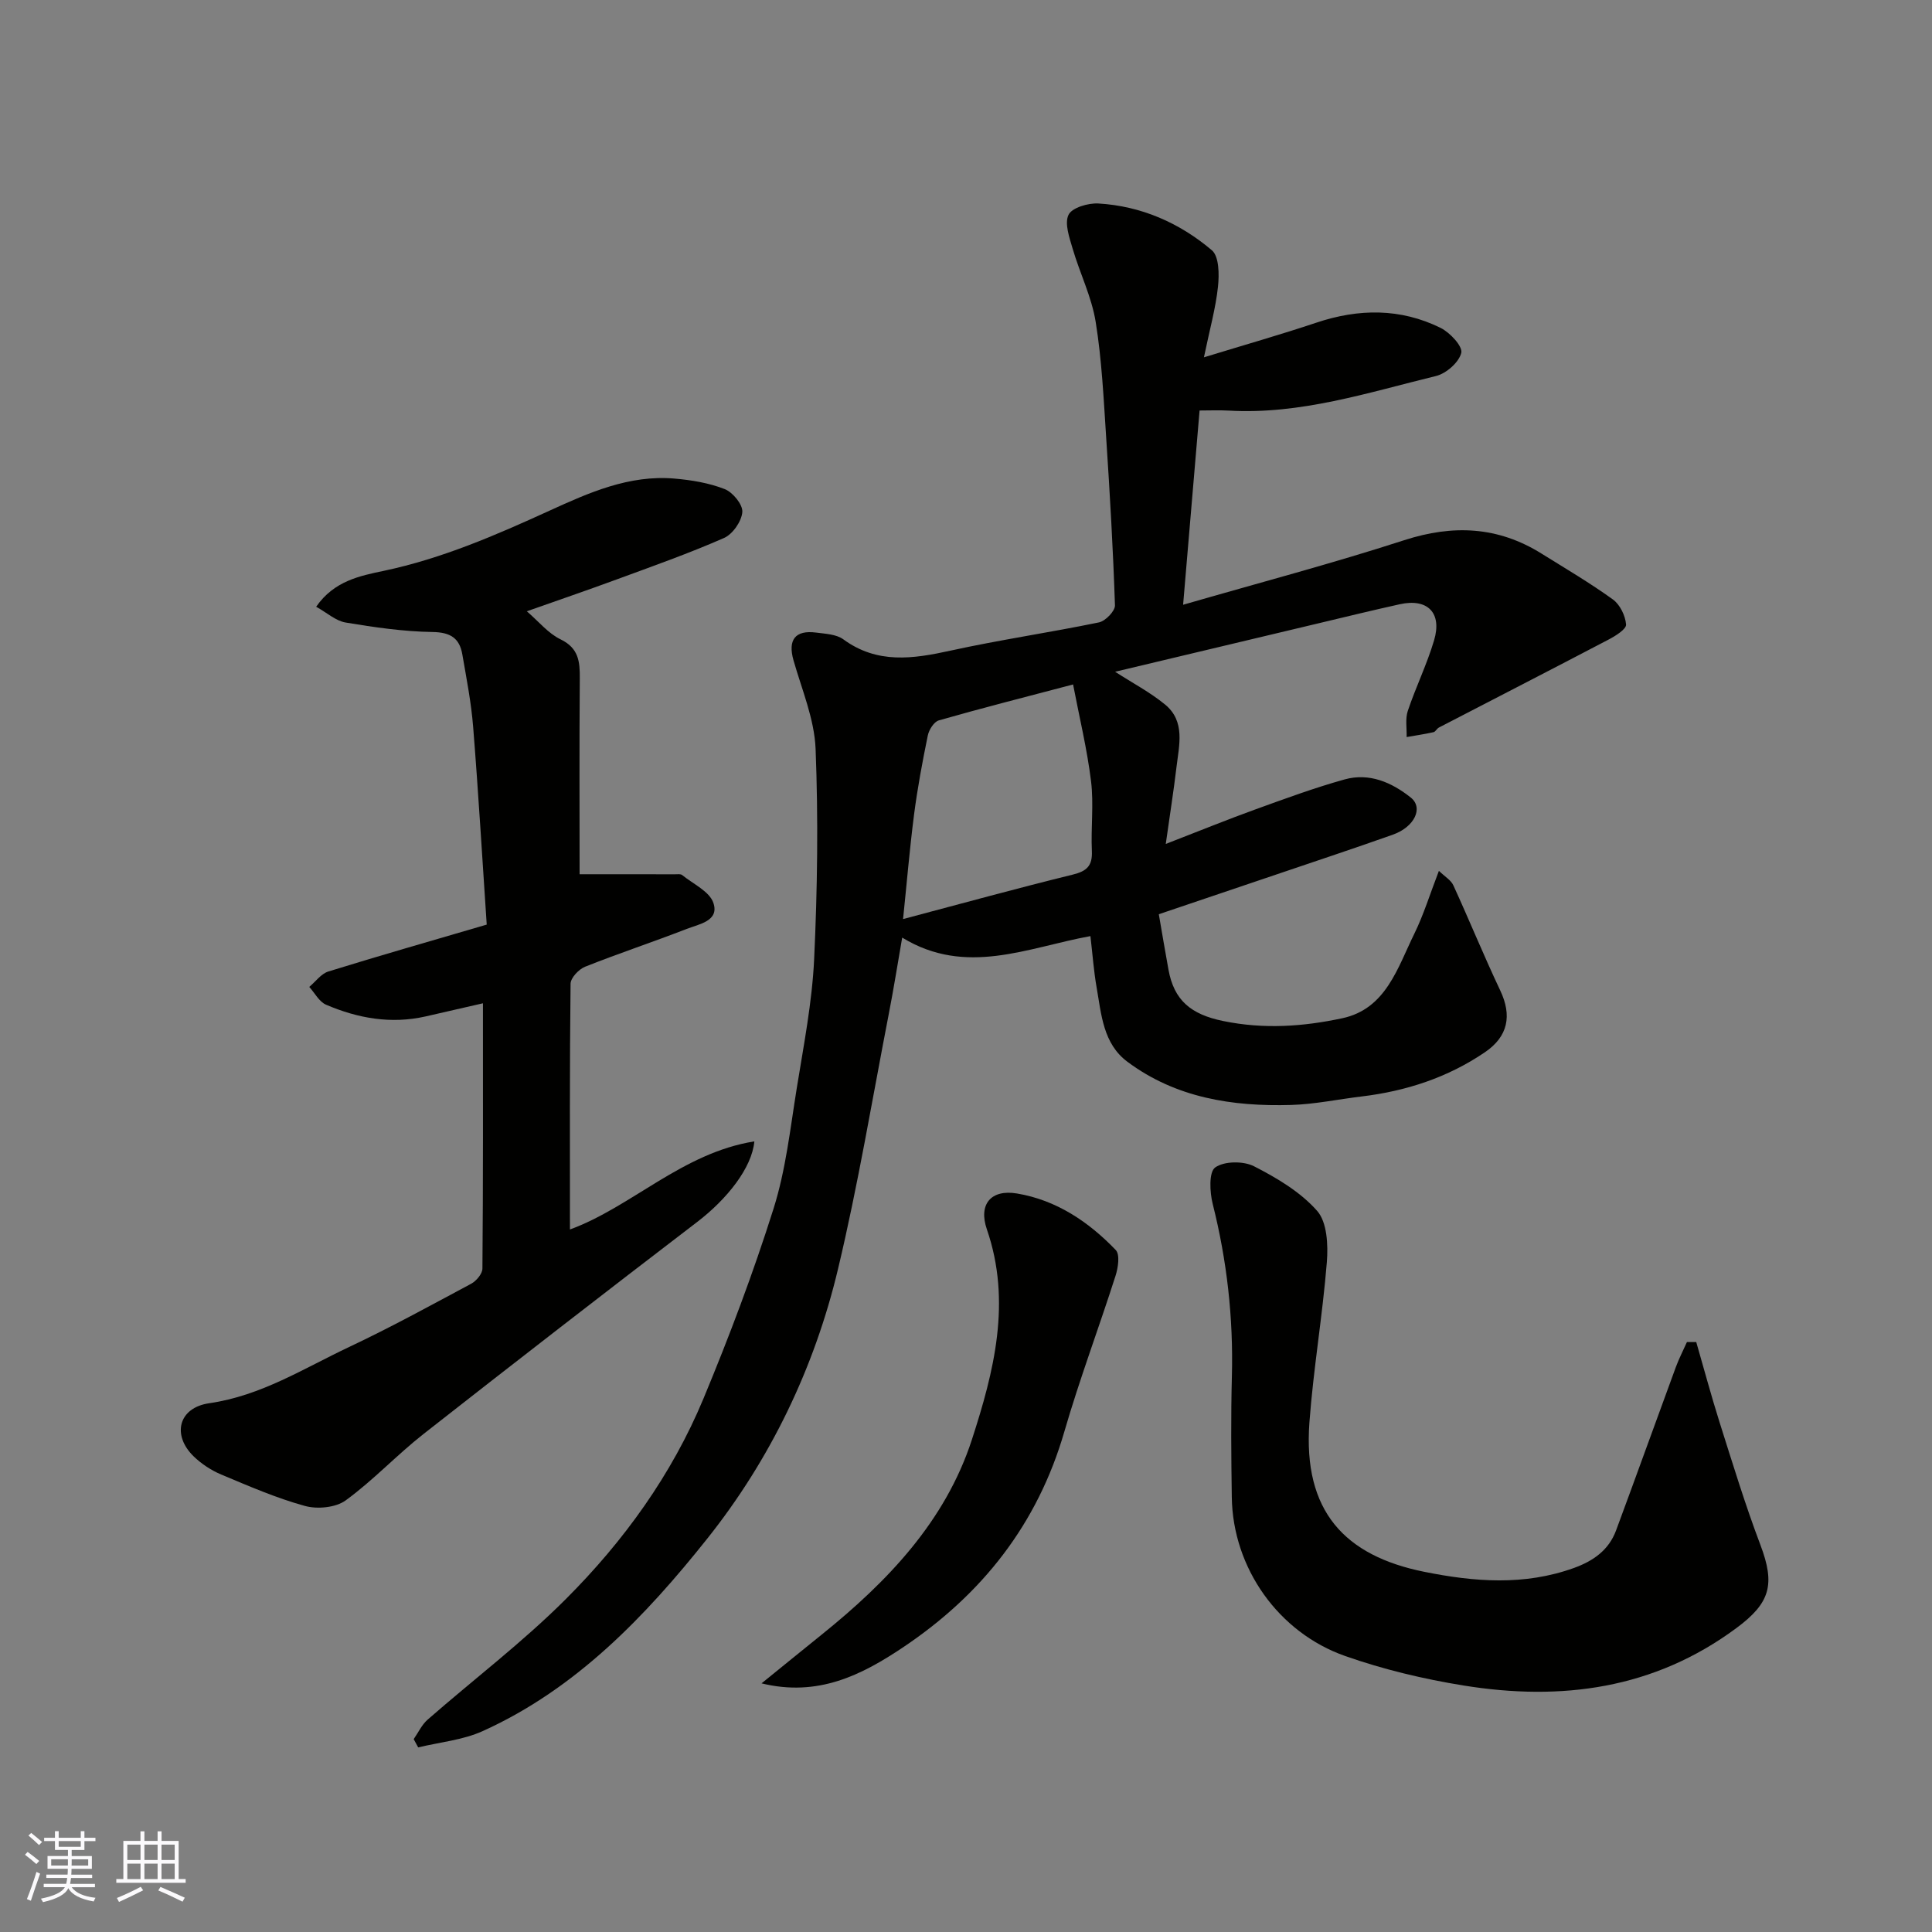
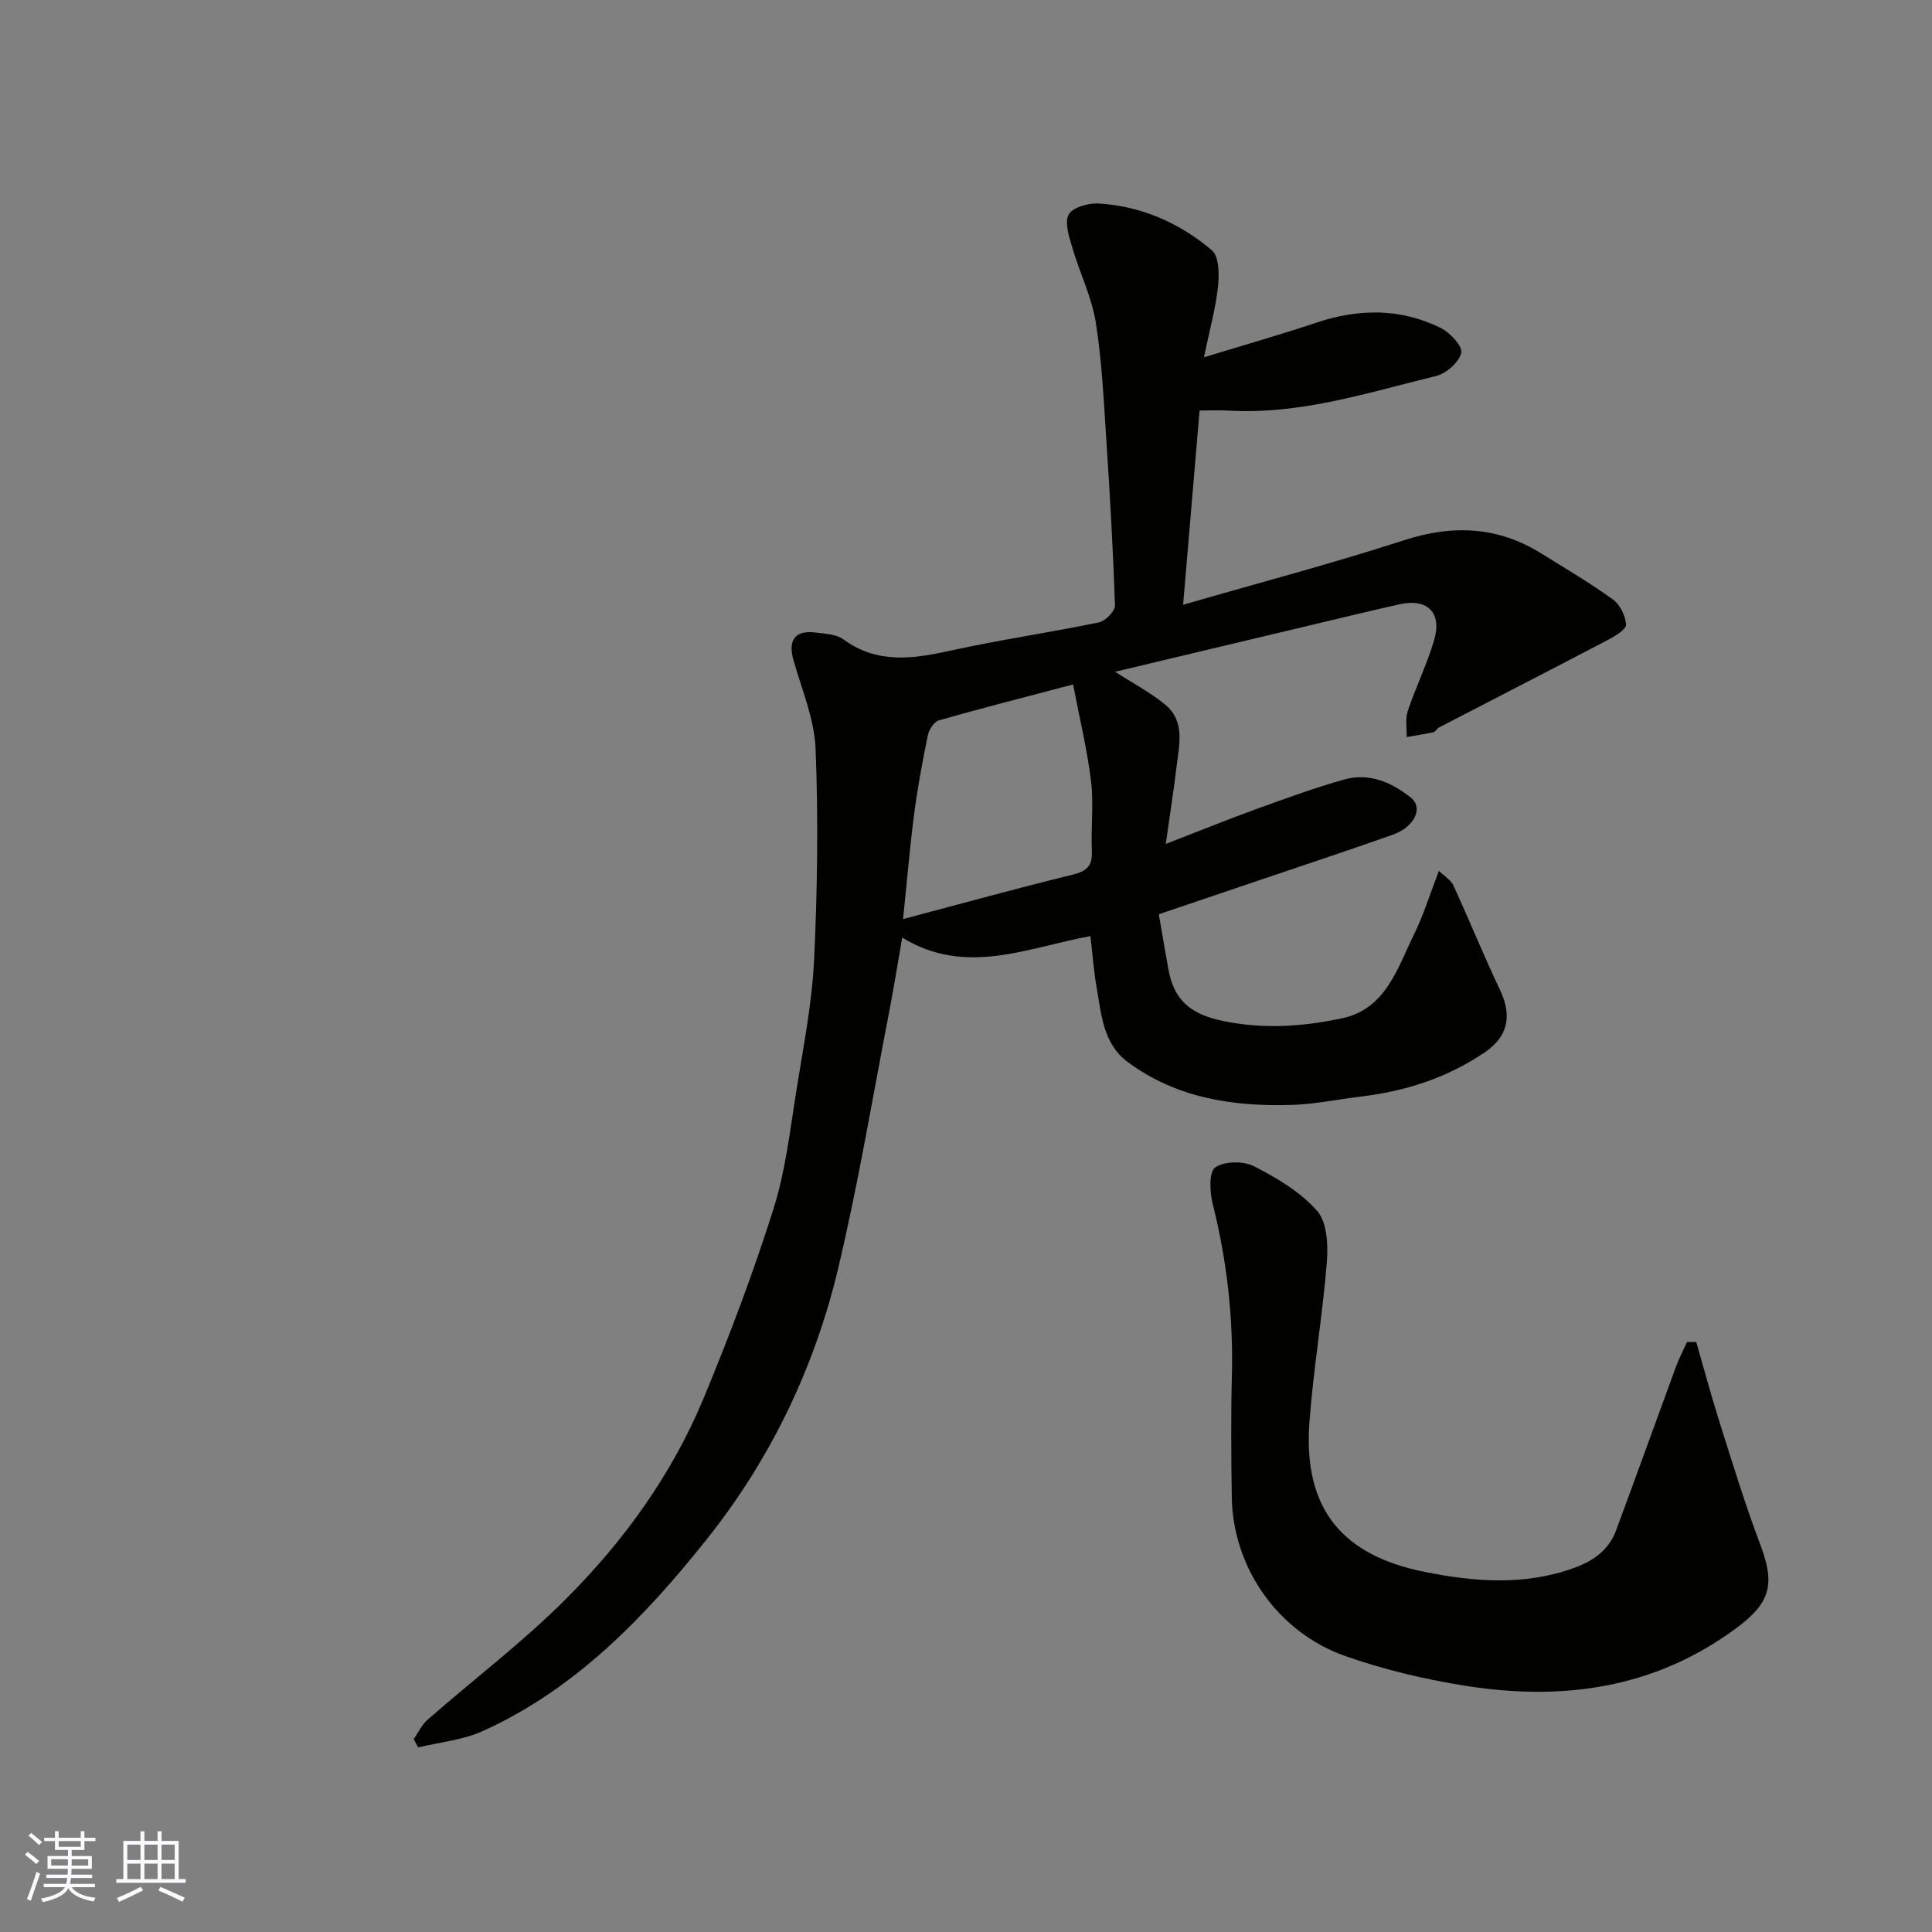
<svg xmlns="http://www.w3.org/2000/svg" enable-background="new 0 0 400 400" viewBox="0 0 400 400">
  <rect x="0" y="0" width="400" height="400" fill="#808080" stroke="none" />
  <g fill="#010100">
    <path d="m297.91 180.3c1.22 1.19 2.49 1.91 2.99 3 3.31 7.22 6.31 14.59 9.71 21.77 2.46 5.2 1.63 9.52-3.18 12.79-7.71 5.24-16.3 8.04-25.51 9.15-4.87.58-9.73 1.62-14.61 1.76-12.13.35-23.86-1.46-33.9-8.95-5.03-3.75-5.39-9.81-6.37-15.4-.59-3.36-.83-6.78-1.28-10.61-13.03 2.37-25.75 8.39-38.97.31-.94 5.4-1.77 10.65-2.79 15.87-3.41 17.59-6.34 35.3-10.49 52.71-4.88 20.51-14.04 39.49-27.09 55.87-12.8 16.08-27.18 31.11-46.49 39.84-4.12 1.86-8.88 2.29-13.35 3.37-.31-.57-.62-1.14-.93-1.71.95-1.36 1.68-2.99 2.9-4.05 9.53-8.34 19.7-16.04 28.63-24.98 11.98-11.98 21.92-25.74 28.47-41.49 5.36-12.9 10.31-26.02 14.51-39.33 2.53-8.02 3.45-16.56 4.8-24.92 1.43-8.88 3.18-17.78 3.6-26.73.68-14.49.87-29.04.3-43.53-.25-6.17-2.85-12.27-4.58-18.35-1.19-4.21.34-6.29 4.7-5.72 1.91.25 4.16.34 5.61 1.39 7.03 5.15 14.41 4.06 22.19 2.35 10.19-2.24 20.53-3.74 30.75-5.85 1.34-.28 3.35-2.35 3.31-3.53-.38-11.54-1.05-23.08-1.81-34.61-.53-8.04-.9-16.13-2.18-24.07-.83-5.17-3.28-10.07-4.77-15.16-.67-2.3-1.72-5.23-.85-7.02.72-1.48 4.06-2.46 6.17-2.34 8.87.52 16.81 4.01 23.5 9.68 1.51 1.28 1.54 5.03 1.27 7.54-.47 4.44-1.7 8.8-2.91 14.63 8.76-2.68 16.07-4.76 23.26-7.17 8.77-2.94 17.42-3.03 25.75 1.08 1.93.96 4.6 3.82 4.27 5.17-.47 1.95-3.12 4.28-5.24 4.79-14.11 3.44-28.07 8.02-42.91 7.16-1.96-.11-3.93-.02-6.03-.02-1.14 13.48-2.25 26.52-3.41 40.22 15.63-4.52 30.84-8.53 45.78-13.37 10.11-3.27 19.4-2.85 28.4 2.76 4.98 3.1 10.05 6.08 14.8 9.51 1.47 1.06 2.59 3.37 2.73 5.19.07.96-2.19 2.37-3.63 3.12-11.68 6.12-23.41 12.14-35.12 18.21-.43.22-.7.87-1.12.96-1.84.41-3.7.68-5.56 1.01.05-1.81-.31-3.77.24-5.42 1.65-4.92 3.97-9.64 5.44-14.6 1.7-5.71-1.35-8.75-7.09-7.48-5.56 1.23-11.09 2.58-16.63 3.9-14.13 3.36-28.27 6.73-42.32 10.08 3.61 2.33 7.24 4.24 10.34 6.78 4.24 3.48 2.91 8.41 2.37 12.95-.59 4.95-1.37 9.88-2.22 15.92 7.08-2.74 12.77-5.06 18.55-7.15 6.11-2.21 12.23-4.47 18.48-6.21 5.1-1.42 9.76.61 13.7 3.76 2.66 2.12.77 6.08-3.69 7.67-7.97 2.83-16.01 5.49-24.02 8.21-8.13 2.76-16.27 5.5-24.46 8.27.72 4.16 1.33 7.82 2 11.48 1.15 6.34 4.63 9.26 11.32 10.63 8.47 1.74 16.58 1.15 24.65-.57 9.06-1.93 11.45-10.43 14.93-17.5 1.92-3.92 3.21-8.14 5.09-13.02zm-75.74-38.59c-9.98 2.63-18.93 4.9-27.8 7.44-1 .29-2.04 1.94-2.28 3.13-1.11 5.41-2.13 10.86-2.84 16.33-.93 7.25-1.54 14.55-2.28 21.67 11.87-3.14 23.44-6.33 35.09-9.19 2.95-.72 4.14-1.82 4-4.9-.22-4.81.41-9.69-.17-14.44-.82-6.67-2.42-13.25-3.72-20.04z" />
-     <path d="m99.99 207.72c-4.32.99-8.09 1.86-11.87 2.72-7.15 1.62-14.03.4-20.62-2.43-1.42-.61-2.33-2.42-3.47-3.68 1.31-1.09 2.45-2.73 3.95-3.19 10.54-3.27 21.16-6.3 32.79-9.71-.92-13.63-1.72-27.3-2.81-40.94-.4-5.03-1.38-10.02-2.24-15-.58-3.37-2.46-4.58-6.16-4.64-6.01-.09-12.04-.97-17.99-1.96-2.05-.34-3.88-2.03-6.11-3.27 3.7-5.36 9.11-6.41 13.98-7.43 12.09-2.55 23.22-7.39 34.35-12.47 8.16-3.73 16.48-7.43 25.8-6.64 3.54.3 7.18.9 10.45 2.18 1.68.66 3.77 3.21 3.65 4.75-.15 1.93-1.99 4.58-3.78 5.37-7.29 3.2-14.82 5.86-22.3 8.61-6.03 2.22-12.11 4.3-18.54 6.57 2.46 2.11 4.42 4.57 6.97 5.8 3.77 1.82 4.03 4.6 4 8.11-.11 13.9-.04 27.83-.04 40.53 6.06 0 12.92 0 19.77.01.5 0 1.14-.1 1.46.16 2.29 1.86 5.7 3.4 6.48 5.8 1.23 3.72-2.99 4.36-5.53 5.35-6.97 2.71-14.09 5.06-21.04 7.83-1.31.52-3 2.31-3.01 3.53-.2 16.92-.13 33.84-.13 50.87 12.72-4.64 23.26-15.86 38.18-18.24-.5 5.49-5.66 11.96-11.83 16.68-18.97 14.51-37.85 29.14-56.64 43.88-5.56 4.36-10.44 9.62-16.14 13.77-2.06 1.5-5.86 1.86-8.44 1.15-5.93-1.63-11.64-4.12-17.34-6.51-2.06-.86-4.07-2.19-5.68-3.74-4.52-4.37-3.23-10.09 3.23-11.02 10.74-1.55 19.55-7.21 28.94-11.64 8.57-4.04 16.9-8.61 25.26-13.09 1.07-.57 2.33-2.06 2.34-3.14.16-18.14.11-36.28.11-54.93z" />
    <path d="m351.19 277.86c1.6 5.52 3.08 11.07 4.81 16.55 2.7 8.51 5.3 17.07 8.46 25.41 3.12 8.23 2.06 12.05-4.94 17.24-17.07 12.66-36.27 15.18-56.54 11.9-8.28-1.34-16.58-3.32-24.48-6.1-13.8-4.85-23.27-18.21-23.47-32.89-.12-8.36-.2-16.72.02-25.07.31-12.08-1.02-23.91-3.97-35.63-.62-2.45-.82-6.61.51-7.56 1.87-1.33 5.85-1.37 8.05-.24 4.74 2.42 9.62 5.32 13.07 9.24 2.06 2.35 2.28 7.06 2 10.6-.89 11.09-2.79 22.1-3.61 33.19-1.36 18.42 7.36 27.6 23.7 30.91 10.44 2.11 20.78 2.93 31.07-.78 3.99-1.44 7.21-3.69 8.72-7.77 4.18-11.27 8.24-22.58 12.39-33.86.65-1.75 1.52-3.43 2.28-5.14z" />
-     <path d="m157.67 348.52c4.15-3.36 8.28-6.73 12.44-10.08 13.62-10.96 25.61-23.46 31.11-40.38 4.56-14.05 8.27-28.54 3.1-43.54-1.78-5.17.83-8.33 6.24-7.42 8.14 1.36 14.83 5.85 20.45 11.71.89.93.49 3.66-.05 5.33-3.45 10.79-7.45 21.4-10.6 32.27-5.55 19.13-16.98 33.63-33.33 44.61-8.7 5.84-17.72 10.35-29.36 7.5z" />
  </g>
  <path d="m5.17 384 .55-.58c.85.61 1.65 1.24 2.4 1.87l-.59.64c-.83-.73-1.62-1.37-2.36-1.93m1.22 9.53-.82-.34c.71-1.76 1.37-3.64 1.98-5.63.24.13.5.25.76.36-.6 1.67-1.24 3.54-1.92 5.61m-.5-13.5.57-.54c.56.44 1.31 1.06 2.26 1.87l-.64.64c-.68-.66-1.41-1.32-2.19-1.97m3.25.46h2.24v-1.36h.77v1.36h4.57v-1.36h.76v1.36h2.28v.69h-2.28v1.84h-2.64v1.26h4.18v2.64h-4.21c0 .45-.02.86-.05 1.21h4.32v.69h-4.38c-.04.34-.1.75-.19 1.22h5.15v.69h-4.82c.87 1.19 2.51 1.92 4.93 2.19-.17.31-.3.57-.37.76-2.77-.49-4.52-1.41-5.26-2.76-.56 1.26-2.3 2.23-5.24 2.9-.12-.24-.26-.48-.43-.72 2.73-.55 4.38-1.34 4.96-2.38h-4.38v-.69h4.65c.1-.38.17-.79.21-1.22h-4.32v-.69h4.4c.03-.34.05-.75.05-1.21h-4.2v-2.64h4.23v-1.26h-2.69v-1.84h-2.24zm1.46 4.46v1.29h3.45c.01-.4.02-.57.01-.53v-.32-.45h-3.46zm1.55-2.59h4.57v-1.19h-4.57zm6.11 2.59h-3.42v.77c-.01.19-.01.37-.02.53h3.44z" fill="#fbfafc" />
  <path d="m32.63 379.16h.82v1.98h3.54v7.89h1.45v.78h-14.36v-.78h1.46v-7.89h3.54v-1.98h.82v1.98h2.73zm-3.49 11.48.5.73c-1.61.82-3.28 1.63-5 2.41-.13-.27-.28-.55-.44-.82 1.75-.72 3.4-1.49 4.94-2.32m-2.78-5.55h2.73v-3.18h-2.73zm0 3.95h2.73v-3.2h-2.73zm3.54-3.95h2.73v-3.18h-2.73zm0 3.95h2.73v-3.2h-2.73zm7.89 4.68c-1.84-.92-3.51-1.7-5.02-2.32l.45-.73c1.89.8 3.57 1.55 5.04 2.23zm-1.62-11.81h-2.73v3.18h2.73zm-2.73 7.13h2.73v-3.2h-2.73z" fill="#fbfafc" />
</svg>